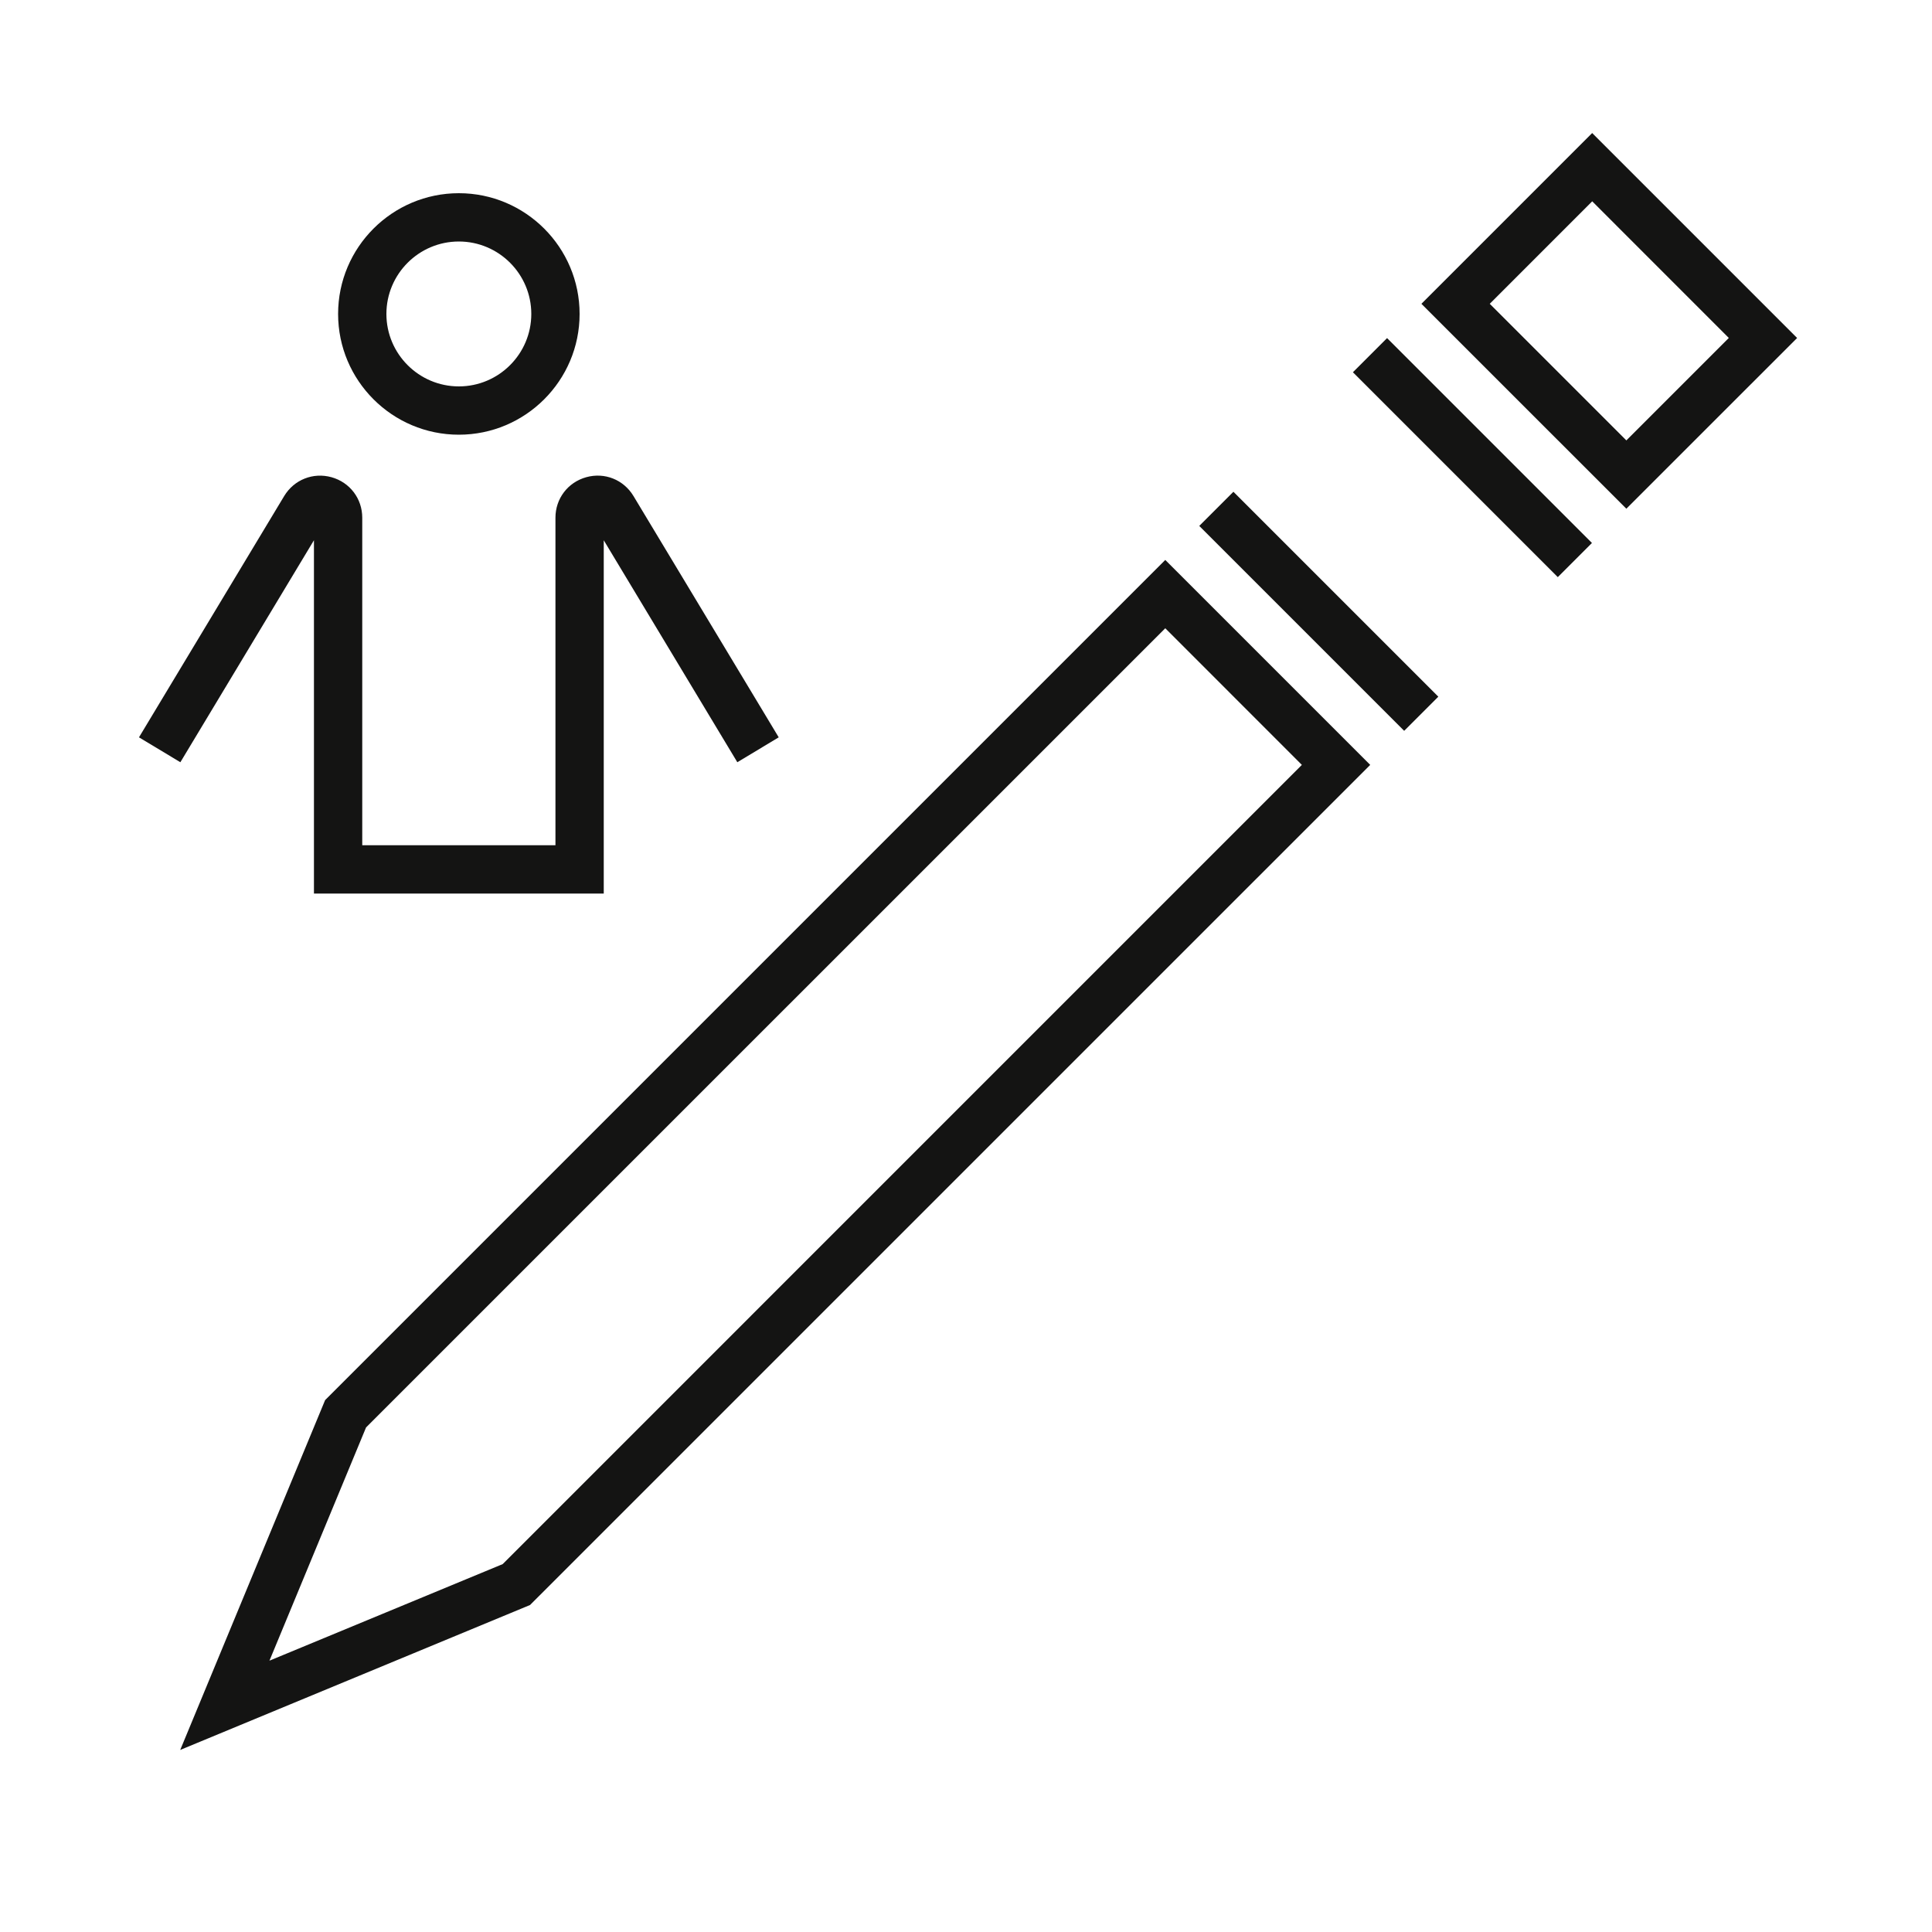
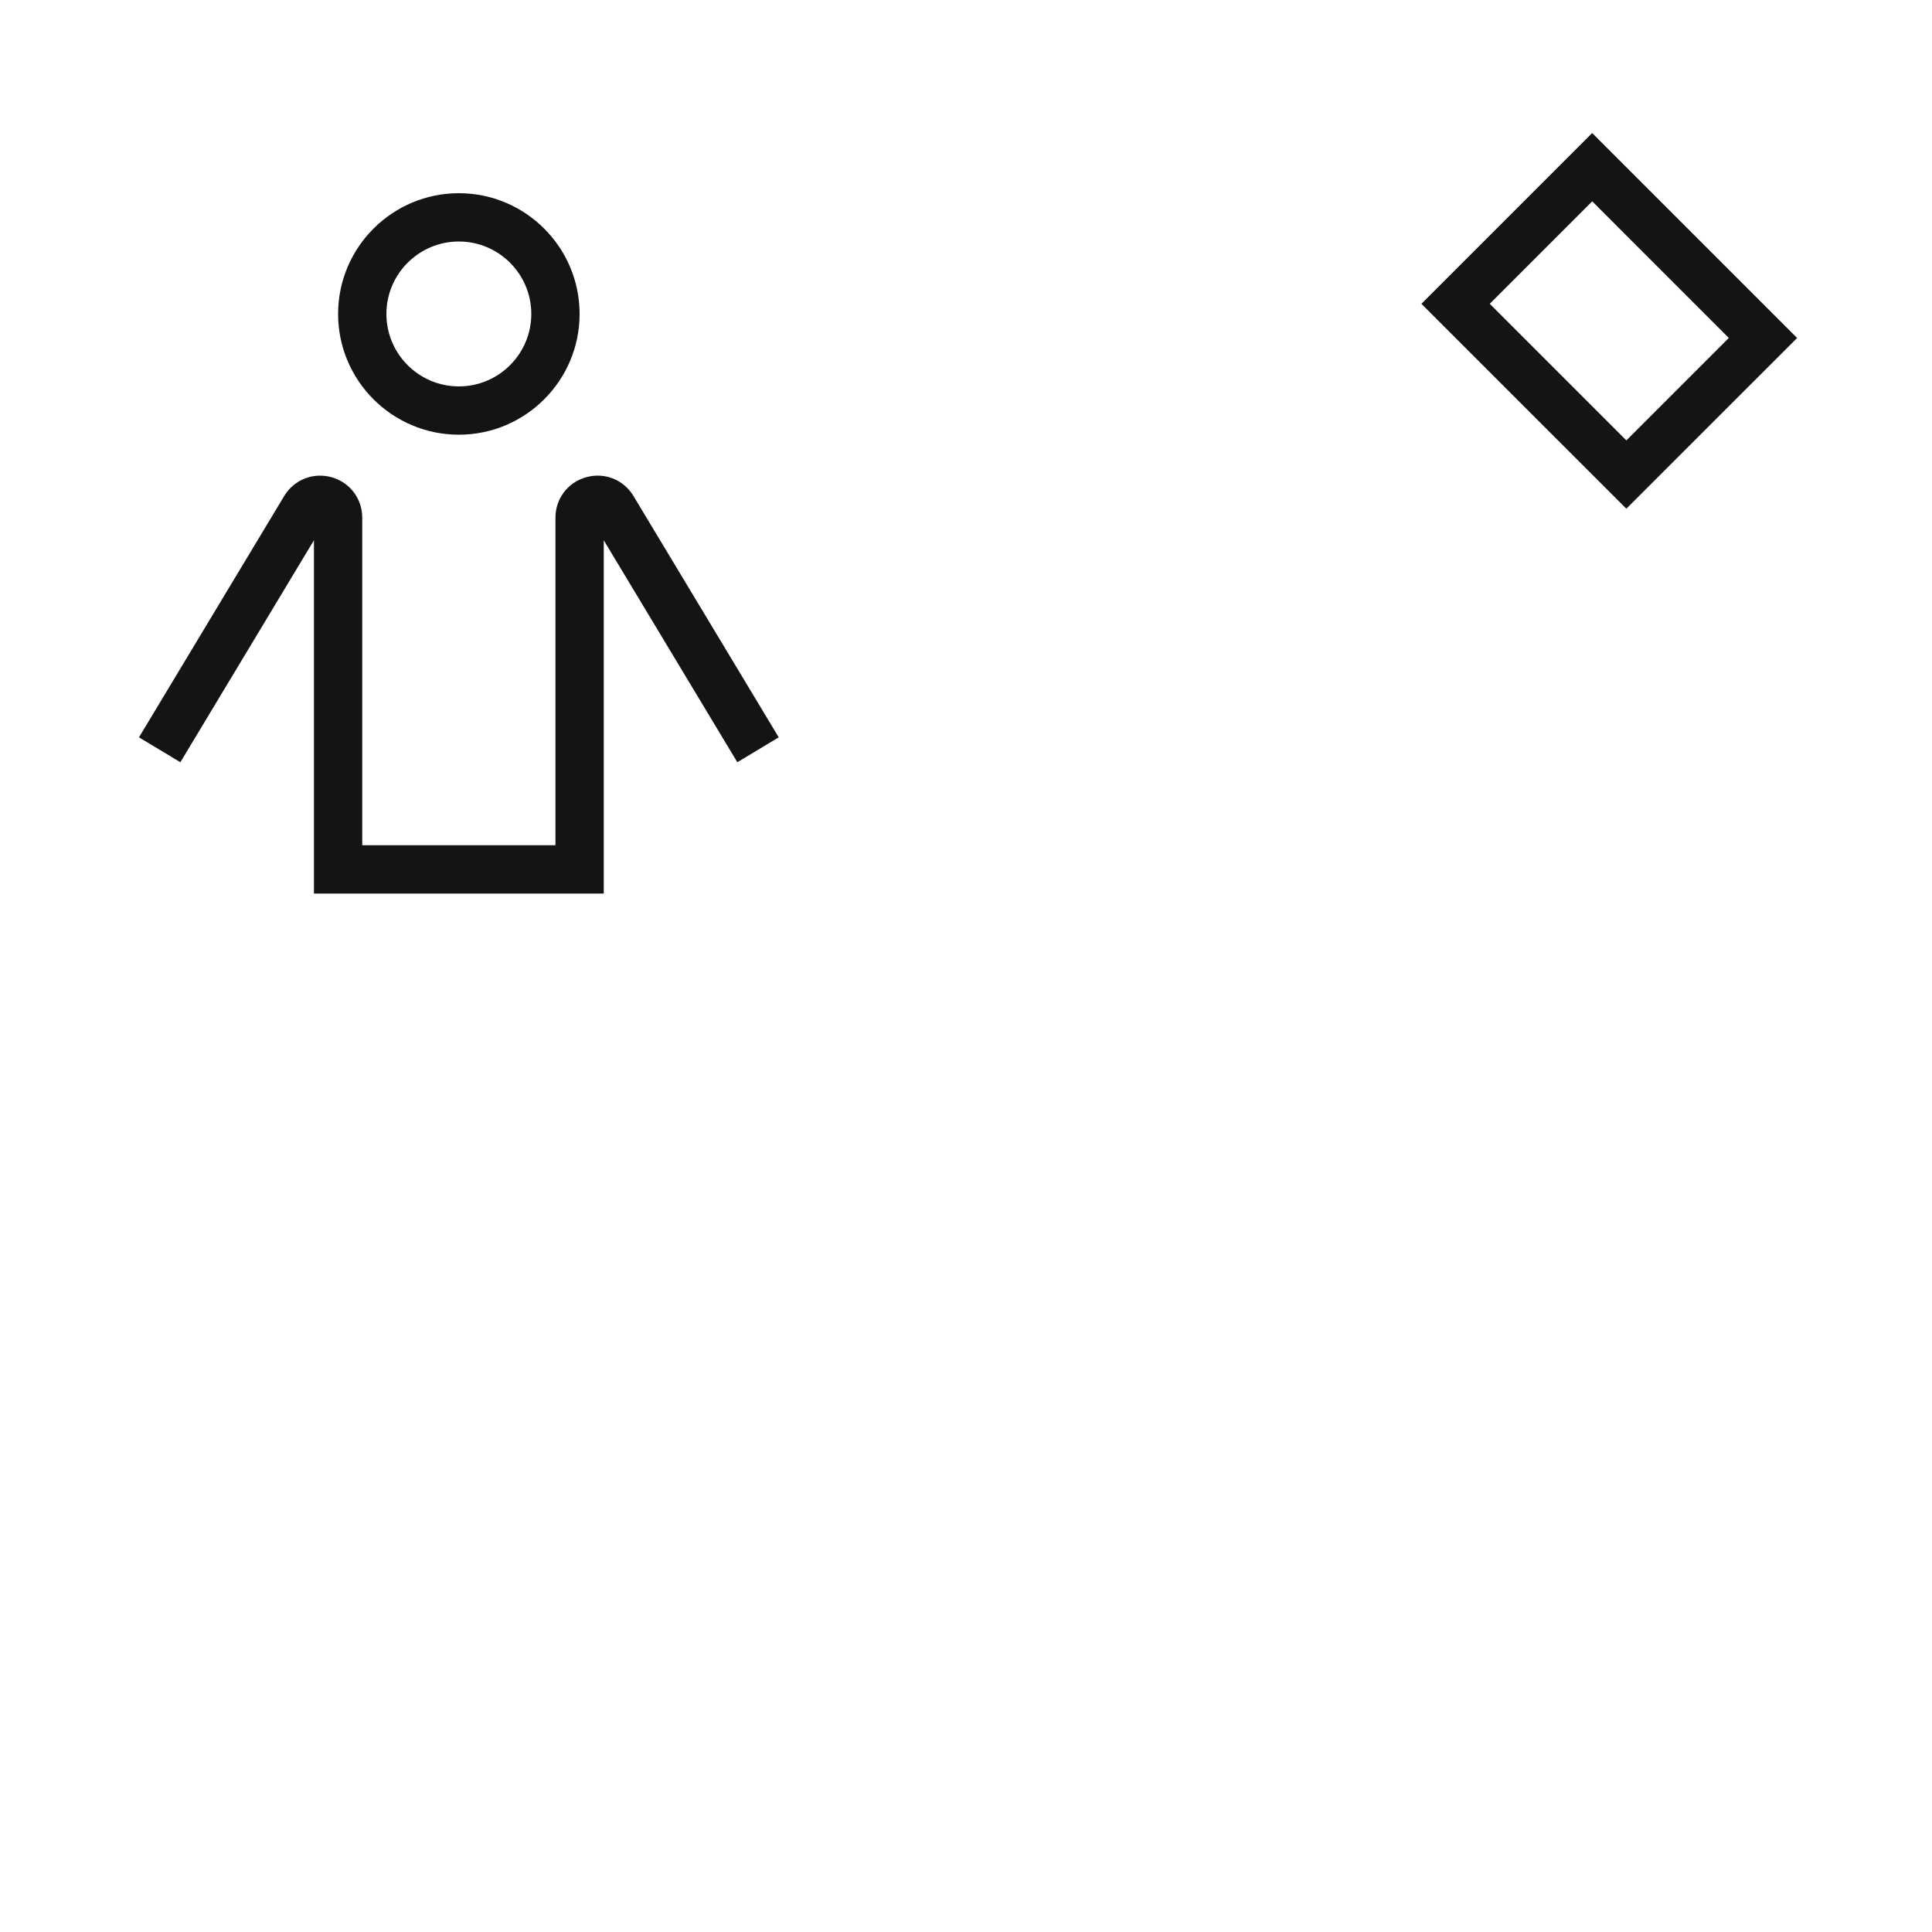
<svg xmlns="http://www.w3.org/2000/svg" version="1.1" x="0px" y="0px" viewBox="0 0 64 64" style="enable-background:new 0 0 64 64;" xml:space="preserve">
  <g id="Source" style="display:none;">
    <g style="display:inline;">
      <rect x="49.309" y="7.429" transform="matrix(0.707 0.707 -0.707 0.707 23.13 -34.582)" style="fill:none;stroke:#141413;stroke-width:1.6;stroke-linecap:square;stroke-miterlimit:10;" width="8" height="6.4" />
      <polygon style="fill:none;stroke:#141413;stroke-width:1.6;stroke-linecap:square;stroke-miterlimit:10;" points="17.105,52.49     7.448,56.49 11.448,46.833 38.601,19.68 44.258,25.337   " />
      <line style="fill:none;stroke:#141413;stroke-width:1.6;stroke-linecap:square;stroke-miterlimit:10;" x1="45.955" y1="12.326" x2="51.612" y2="17.983" />
      <line style="fill:none;stroke:#141413;stroke-width:1.6;stroke-linecap:square;stroke-miterlimit:10;" x1="40.864" y1="17.418" x2="46.521" y2="23.075" />
    </g>
    <g style="display:inline;">
      <path style="fill:none;stroke:#141413;stroke-width:1.6;stroke-linecap:square;stroke-miterlimit:10;" d="M24.698,24.152    L20.3,16.844c-0.31-0.515-1.1-0.295-1.1,0.306V28.8h-8V17.15c0-0.601-0.791-0.82-1.1-0.306l-4.398,7.307" />
      <circle style="fill:none;stroke:#141413;stroke-width:1.6;stroke-linecap:square;stroke-miterlimit:10;" cx="15.2" cy="10.4" r="3.2" />
    </g>
  </g>
  <g id="Orange" style="display:none;">
    <g style="display:inline;">
      <path style="fill:#FF671B;" d="M53.875,16.852l-6.789-6.788l5.657-5.657l6.789,6.789L53.875,16.852z M49.35,10.064l4.525,4.525    l3.394-3.394l-4.525-4.526L49.35,10.064z" />
    </g>
    <g style="display:inline;">
      <path style="fill:#727271;" d="M5.97,57.969l4.8-11.589l27.831-27.831l6.789,6.789L17.558,53.168L5.97,57.969z M12.126,47.286    l-3.2,7.726l7.726-3.199l26.474-26.475l-4.525-4.526L12.126,47.286z M17.105,52.49h0.01H17.105z" />
    </g>
    <g style="display:inline;">
      <rect x="47.983" y="10.355" transform="matrix(0.707 -0.707 0.707 0.707 3.572 38.934)" style="fill:#B8B8B8;" width="1.6" height="9.6" />
    </g>
    <g style="display:inline;">
      <rect x="42.892" y="15.446" transform="matrix(0.707 -0.707 0.707 0.707 -1.518 36.826)" style="fill:#B8B8B8;" width="1.6" height="9.601" />
    </g>
    <g style="display:inline;">
      <path style="fill:#727271;" d="M20,29.6h-9.6V17.896L5.975,25.25l-1.371-0.825l4.81-7.993c0.327-0.542,0.958-0.792,1.566-0.624    C11.59,15.978,12,16.517,12,17.15V28h6.4V17.15c0-0.633,0.41-1.172,1.02-1.342c0.61-0.17,1.239,0.082,1.565,0.624l4.811,7.993    l-1.371,0.825L20,17.897V29.6z" />
    </g>
    <g style="display:inline;">
      <path style="fill:#B8B8B8;" d="M15.2,14.4c-2.206,0-4-1.794-4-4s1.794-4,4-4s4,1.794,4,4S17.406,14.4,15.2,14.4z M15.2,8    c-1.323,0-2.4,1.077-2.4,2.4s1.077,2.4,2.4,2.4s2.4-1.077,2.4-2.4S16.523,8,15.2,8z" />
    </g>
  </g>
  <g id="Green" style="display:none;">
    <g style="display:inline;">
      <path style="fill:#8DB92E;" d="M53.875,16.852l-6.789-6.788l5.657-5.657l6.789,6.789L53.875,16.852z M49.35,10.064l4.525,4.525    l3.394-3.394l-4.525-4.526L49.35,10.064z" />
    </g>
    <g style="display:inline;">
      <path style="fill:#727271;" d="M5.97,57.969l4.8-11.589l27.831-27.831l6.789,6.789L17.558,53.168L5.97,57.969z M12.126,47.286    l-3.2,7.726l7.726-3.199l26.474-26.475l-4.525-4.526L12.126,47.286z M17.105,52.49h0.01H17.105z" />
    </g>
    <g style="display:inline;">
      <rect x="47.983" y="10.355" transform="matrix(0.707 -0.707 0.707 0.707 3.572 38.934)" style="fill:#B8B8B8;" width="1.6" height="9.6" />
    </g>
    <g style="display:inline;">
      <rect x="42.892" y="15.446" transform="matrix(0.707 -0.707 0.707 0.707 -1.518 36.826)" style="fill:#B8B8B8;" width="1.6" height="9.601" />
    </g>
    <g style="display:inline;">
      <path style="fill:#727271;" d="M20,29.6h-9.6V17.896L5.975,25.25l-1.371-0.825l4.81-7.993c0.327-0.542,0.958-0.792,1.566-0.624    C11.59,15.978,12,16.517,12,17.15V28h6.4V17.15c0-0.633,0.41-1.172,1.02-1.342c0.61-0.17,1.239,0.082,1.565,0.624l4.811,7.993    l-1.371,0.825L20,17.897V29.6z" />
    </g>
    <g style="display:inline;">
      <path style="fill:#B8B8B8;" d="M15.2,14.4c-2.206,0-4-1.794-4-4s1.794-4,4-4s4,1.794,4,4S17.406,14.4,15.2,14.4z M15.2,8    c-1.323,0-2.4,1.077-2.4,2.4s1.077,2.4,2.4,2.4s2.4-1.077,2.4-2.4S16.523,8,15.2,8z" />
    </g>
  </g>
  <g id="White" style="display:none;">
    <g style="display:inline;">
      <g>
        <path style="fill:#FFFFFF;" d="M53.875,16.852l-6.789-6.788l5.657-5.657l6.789,6.789L53.875,16.852z M49.35,10.064l4.525,4.525     l3.394-3.394l-4.525-4.526L49.35,10.064z" />
      </g>
      <g>
        <path style="fill:#FFFFFF;" d="M5.97,57.969l4.8-11.589l27.831-27.831l6.789,6.789L17.558,53.168L5.97,57.969z M12.126,47.286     l-3.2,7.726l7.726-3.199l26.474-26.475l-4.525-4.526L12.126,47.286z M17.105,52.49h0.01H17.105z" />
      </g>
      <g>
        <rect x="47.983" y="10.355" transform="matrix(0.707 -0.707 0.707 0.707 3.572 38.934)" style="fill:#FFFFFF;" width="1.6" height="9.6" />
      </g>
      <g>
        <rect x="42.892" y="15.446" transform="matrix(0.707 -0.707 0.707 0.707 -1.518 36.826)" style="fill:#FFFFFF;" width="1.6" height="9.601" />
      </g>
    </g>
    <g style="display:inline;">
      <g>
-         <path style="fill:#FFFFFF;" d="M20,29.6h-9.6V17.896L5.975,25.25l-1.371-0.825l4.81-7.993c0.327-0.542,0.958-0.792,1.566-0.624     C11.59,15.978,12,16.517,12,17.15V28h6.4V17.15c0-0.633,0.41-1.172,1.02-1.342c0.61-0.17,1.239,0.082,1.565,0.624l4.811,7.993     l-1.371,0.825L20,17.897V29.6z" />
-       </g>
+         </g>
      <g>
        <path style="fill:#FFFFFF;" d="M15.2,14.4c-2.206,0-4-1.794-4-4s1.794-4,4-4s4,1.794,4,4S17.406,14.4,15.2,14.4z M15.2,8     c-1.323,0-2.4,1.077-2.4,2.4s1.077,2.4,2.4,2.4s2.4-1.077,2.4-2.4S16.523,8,15.2,8z" />
      </g>
    </g>
  </g>
  <g id="Black">
    <g>
      <g>
        <path style="fill:#141413;" d="M53.875,16.852l-6.789-6.788l5.657-5.657l6.789,6.789L53.875,16.852z M49.35,10.064l4.525,4.525     l3.394-3.394l-4.525-4.526L49.35,10.064z" />
      </g>
      <g>
-         <path style="fill:#141413;" d="M5.97,57.969l4.8-11.589l27.831-27.831l6.789,6.789L17.558,53.168L5.97,57.969z M12.126,47.286     l-3.2,7.726l7.726-3.199l26.474-26.475l-4.525-4.526L12.126,47.286z M17.105,52.49h0.01H17.105z" />
-       </g>
+         </g>
      <g>
-         <rect x="47.983" y="10.355" transform="matrix(0.707 -0.707 0.707 0.707 3.572 38.934)" style="fill:#141413;" width="1.6" height="9.6" />
-       </g>
+         </g>
      <g>
-         <rect x="42.892" y="15.446" transform="matrix(0.707 -0.707 0.707 0.707 -1.518 36.826)" style="fill:#141413;" width="1.6" height="9.601" />
-       </g>
+         </g>
    </g>
    <g>
      <g>
        <path style="fill:#141413;" d="M20,29.6h-9.6V17.896L5.975,25.25l-1.371-0.825l4.81-7.993c0.327-0.542,0.958-0.792,1.566-0.624     C11.59,15.978,12,16.517,12,17.15V28h6.4V17.15c0-0.633,0.41-1.172,1.02-1.342c0.61-0.17,1.239,0.082,1.565,0.624l4.811,7.993     l-1.371,0.825L20,17.897V29.6z" />
      </g>
      <g>
        <path style="fill:#141413;" d="M15.2,14.4c-2.206,0-4-1.794-4-4s1.794-4,4-4s4,1.794,4,4S17.406,14.4,15.2,14.4z M15.2,8     c-1.323,0-2.4,1.077-2.4,2.4s1.077,2.4,2.4,2.4s2.4-1.077,2.4-2.4S16.523,8,15.2,8z" />
      </g>
    </g>
  </g>
</svg>